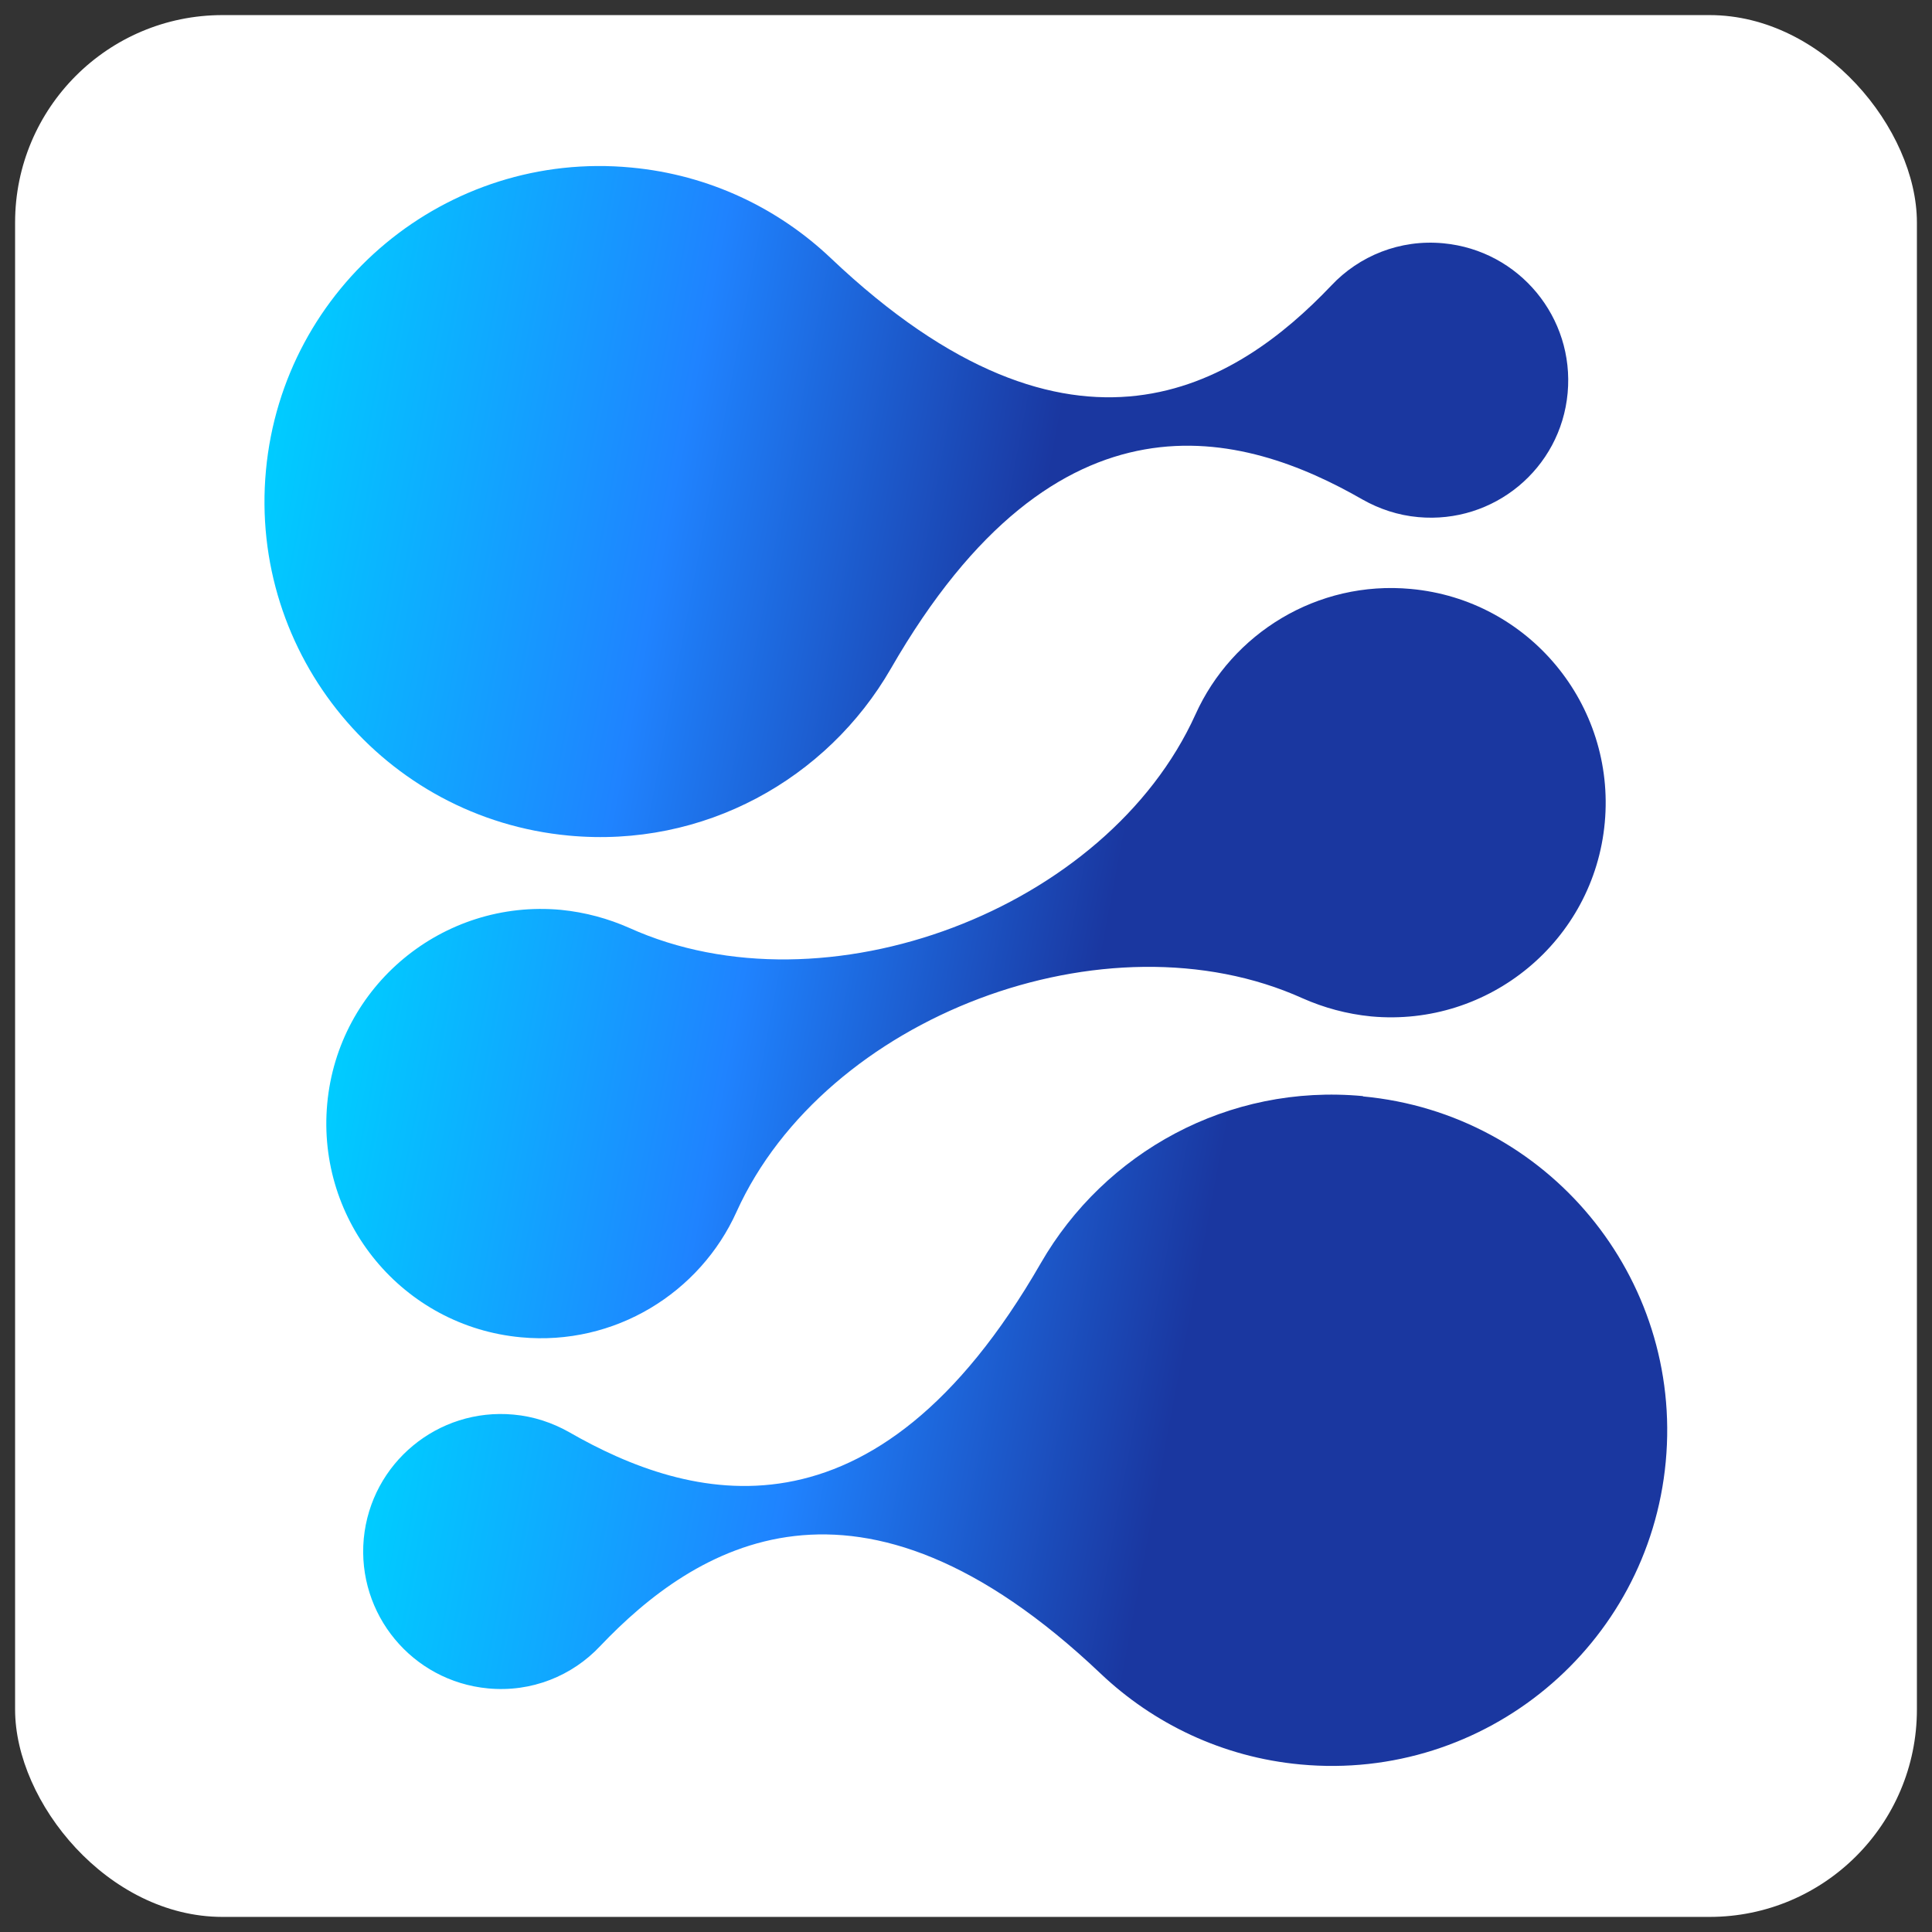
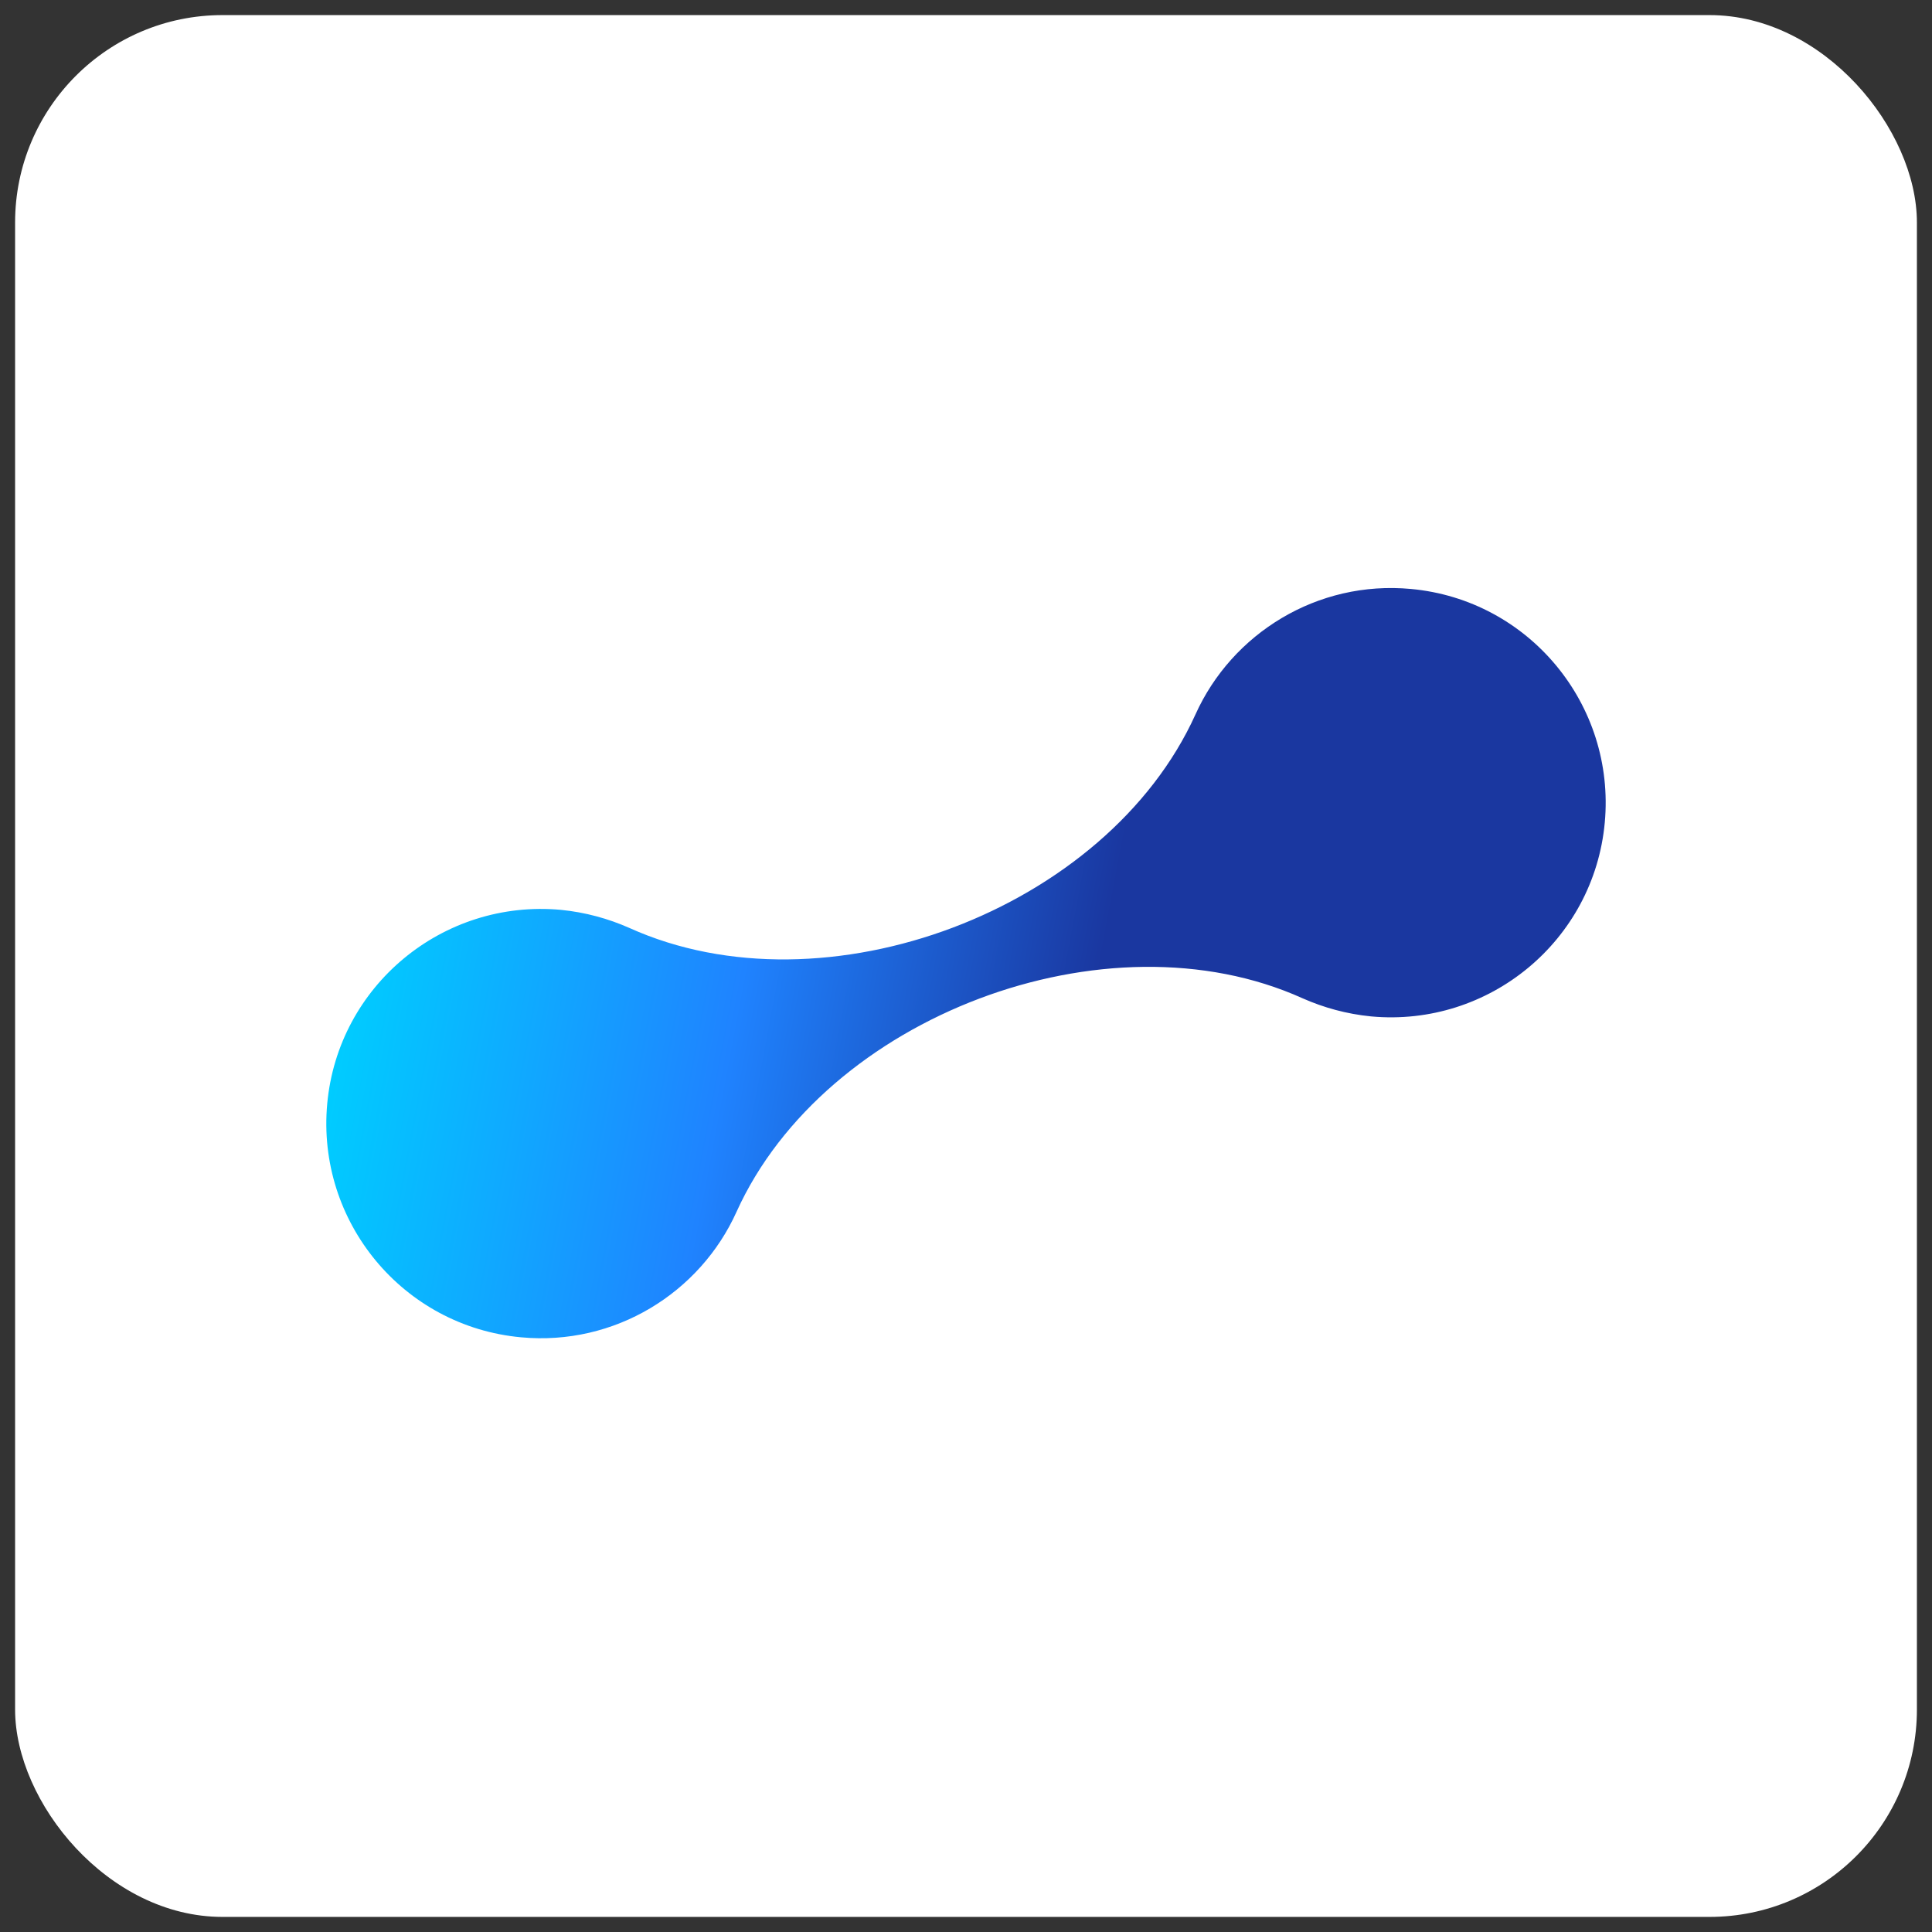
<svg xmlns="http://www.w3.org/2000/svg" xmlns:xlink="http://www.w3.org/1999/xlink" id="Layer_1" data-name="Layer 1" viewBox="0 0 64 64">
  <rect x="0" y="0" width="64" height="64" fill="#333333" stroke="none" />
  <defs>
    <style>
      .cls-1 {
        fill: url(#linear-gradient-3);
      }

      .cls-2 {
        fill: url(#linear-gradient-2);
      }

      .cls-3 {
        fill: url(#linear-gradient);
      }

      .cls-4 {
        fill: #fff;
      }
    </style>
    <linearGradient id="linear-gradient" x1="9.19" y1="52.67" x2="50.43" y2="44.89" gradientTransform="translate(0 66) scale(1 -1)" gradientUnits="userSpaceOnUse">
      <stop offset="0" stop-color="#0cf" />
      <stop offset=".16" stop-color="#10a8ff" />
      <stop offset=".32" stop-color="#1f83ff" />
      <stop offset=".61" stop-color="#1a37a0" />
    </linearGradient>
    <linearGradient id="linear-gradient-2" x1="12.39" y1="37.8" x2="51.62" y2="30.4" xlink:href="#linear-gradient" />
    <linearGradient id="linear-gradient-3" x1="13.56" y1="23.12" x2="54.81" y2="15.33" xlink:href="#linear-gradient" />
  </defs>
  <rect class="cls-4" x=".5" y=".5" width="63" height="63" rx="6.87" ry="6.87" />
  <g>
-     <path class="cls-3" d="M29.51,22.15c5.54-9.63,11.68-7.87,15.63-5.6.55.31,1.17.52,1.84.58,2.5.23,4.72-1.6,4.95-4.11.23-2.5-1.6-4.72-4.11-4.96-1.45-.14-2.8.42-3.72,1.4-3.13,3.29-8.52,6.74-16.58-.91-1.74-1.65-4.03-2.76-6.61-3-6.11-.58-11.53,3.92-12.1,10.03-.57,6.11,3.92,11.53,10.03,12.1,4.47.42,8.56-1.87,10.67-5.53Z" />
    <path class="cls-2" d="M24.4,40.14h0c2.93-6.47,12.26-10,18.75-7.07h0c.7.31,1.46.52,2.27.6,3.91.36,7.38-2.51,7.74-6.42.36-3.91-2.51-7.38-6.42-7.74-3.1-.29-5.93,1.47-7.14,4.16h0c-2.93,6.47-12.26,10-18.75,7.07h0c-.7-.31-1.46-.52-2.27-.6-3.91-.36-7.38,2.51-7.74,6.42-.36,3.91,2.51,7.38,6.42,7.74,3.1.29,5.93-1.47,7.14-4.16Z" />
-     <path class="cls-1" d="M45.15,36.31c-4.47-.42-8.56,1.87-10.67,5.53-5.54,9.63-11.68,7.87-15.63,5.6-.55-.31-1.17-.52-1.84-.58-2.5-.23-4.72,1.6-4.96,4.11-.23,2.5,1.6,4.72,4.11,4.96,1.45.14,2.8-.42,3.72-1.4,3.13-3.29,8.52-6.74,16.58.91,1.74,1.65,4.03,2.77,6.62,3.01,6.11.57,11.53-3.92,12.1-10.03.57-6.11-3.92-11.53-10.03-12.1h0Z" />
  </g>
</svg>